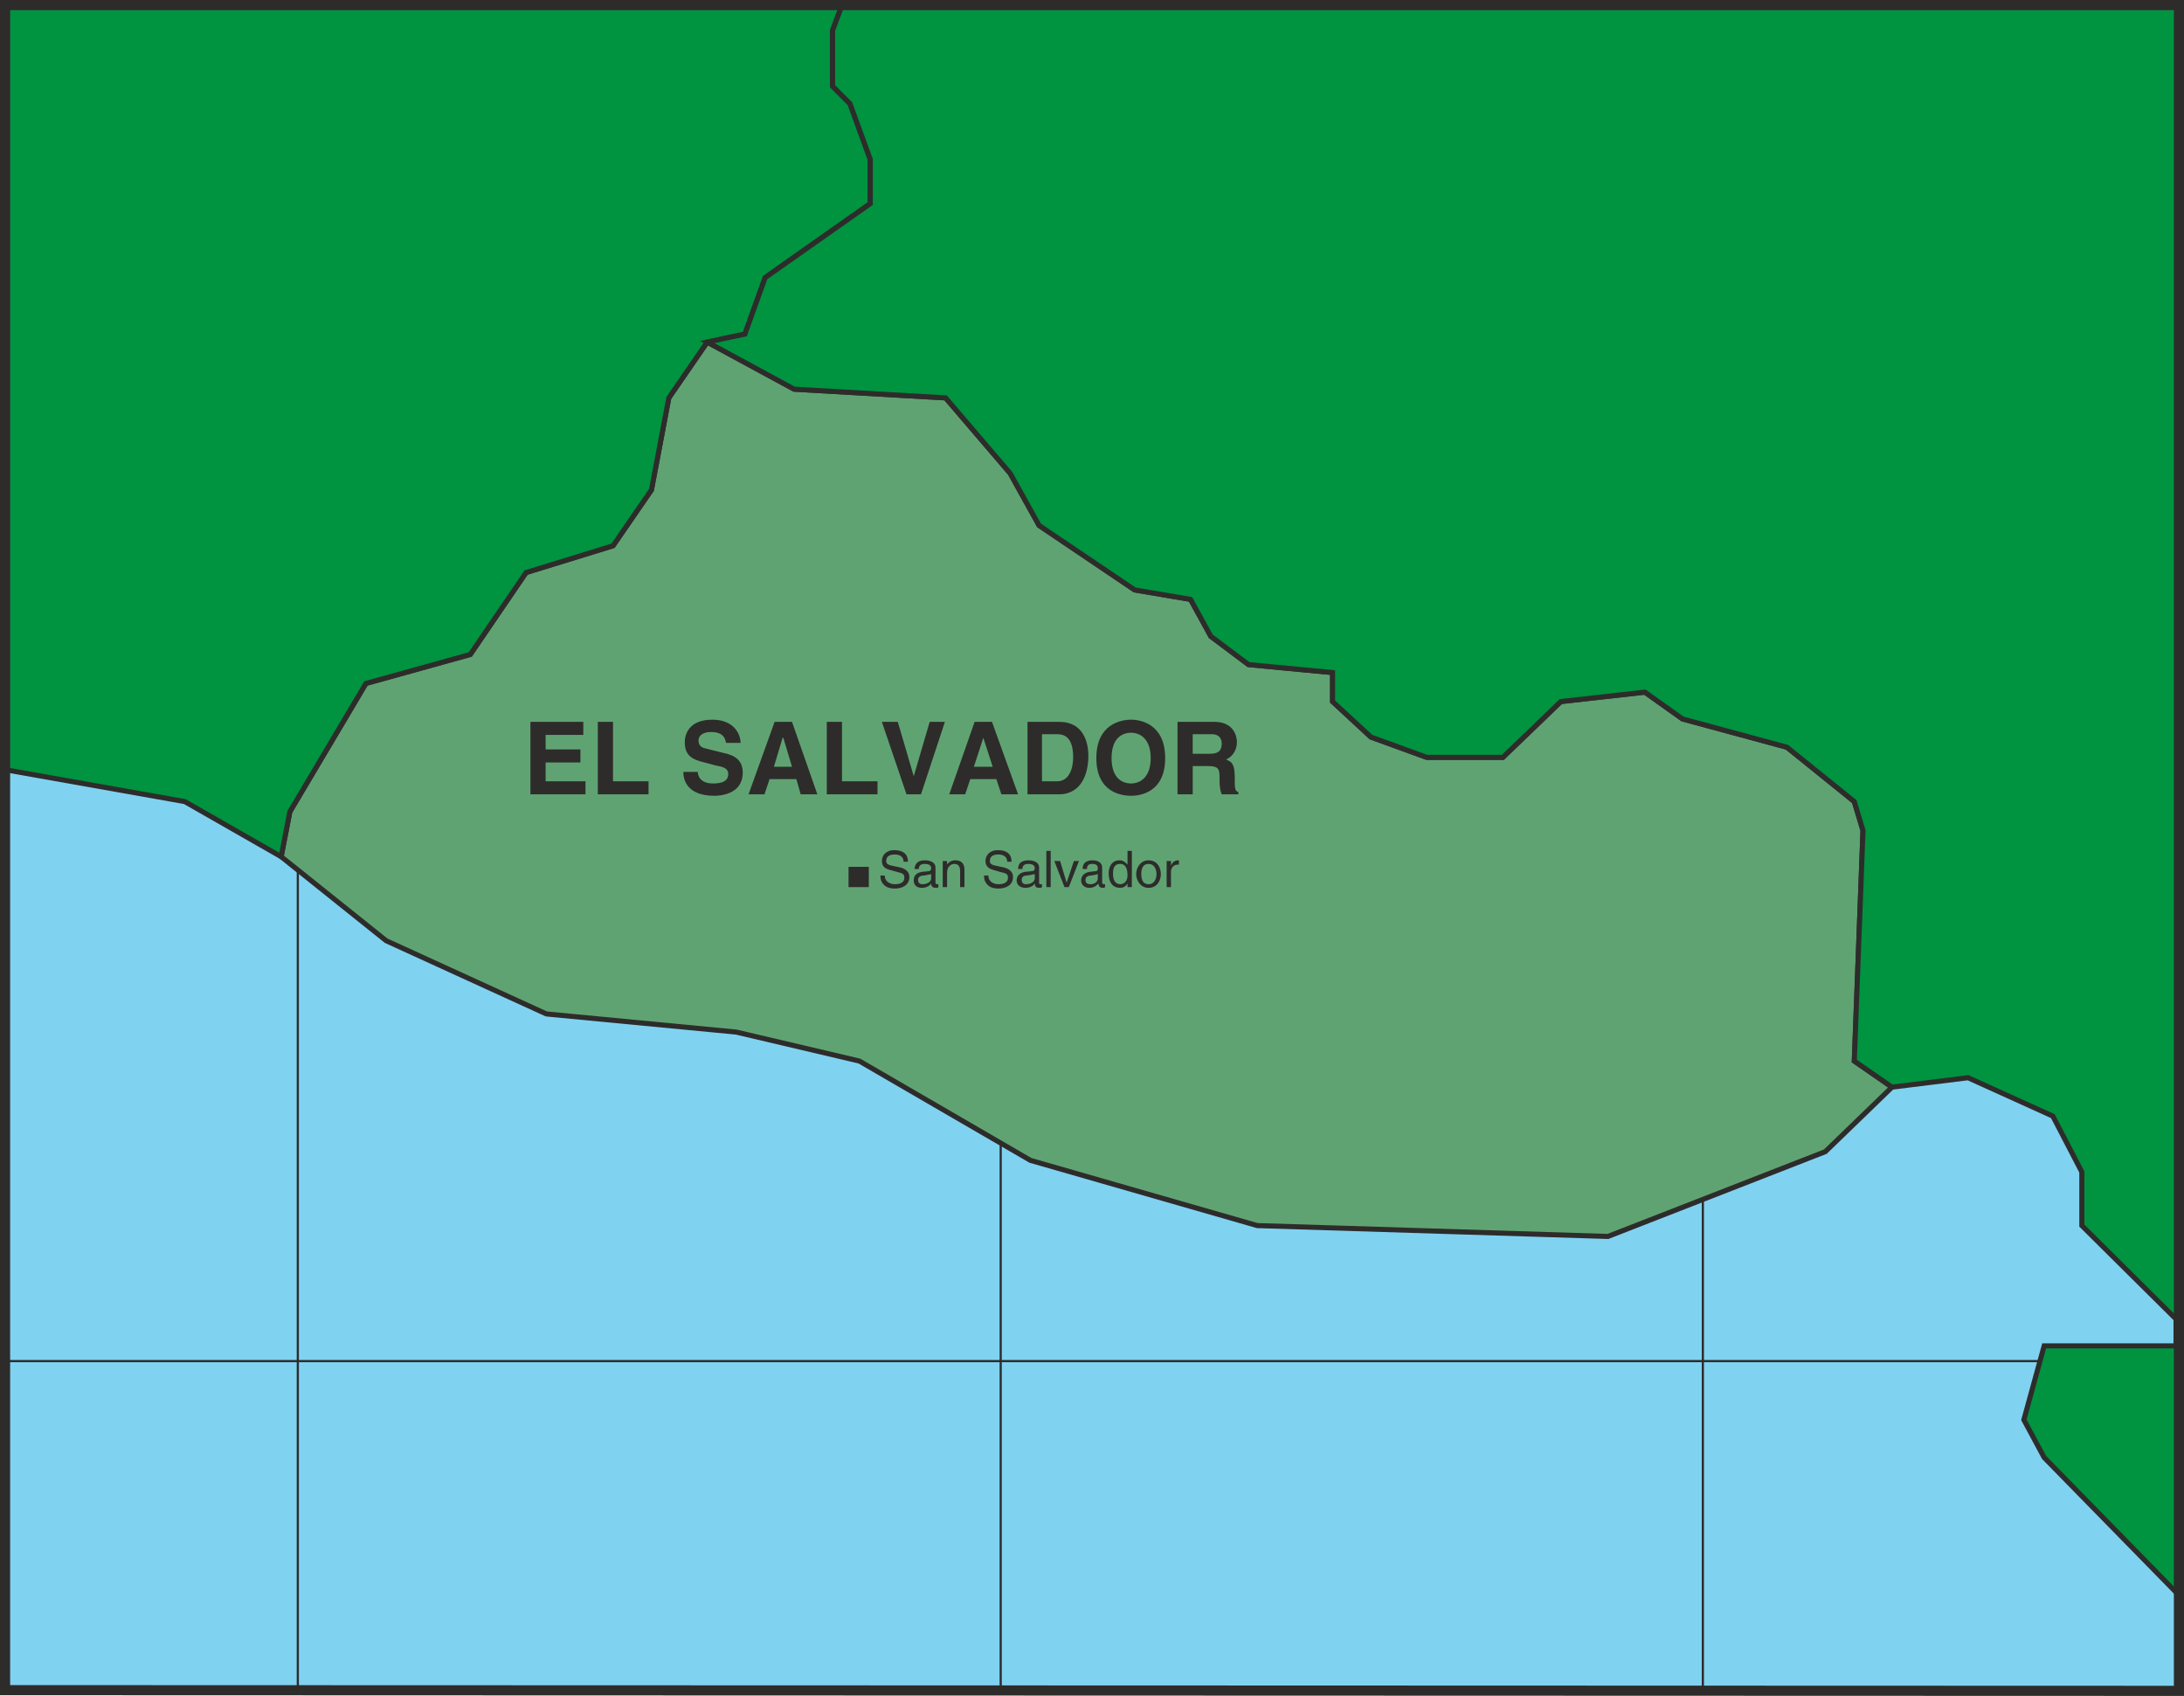
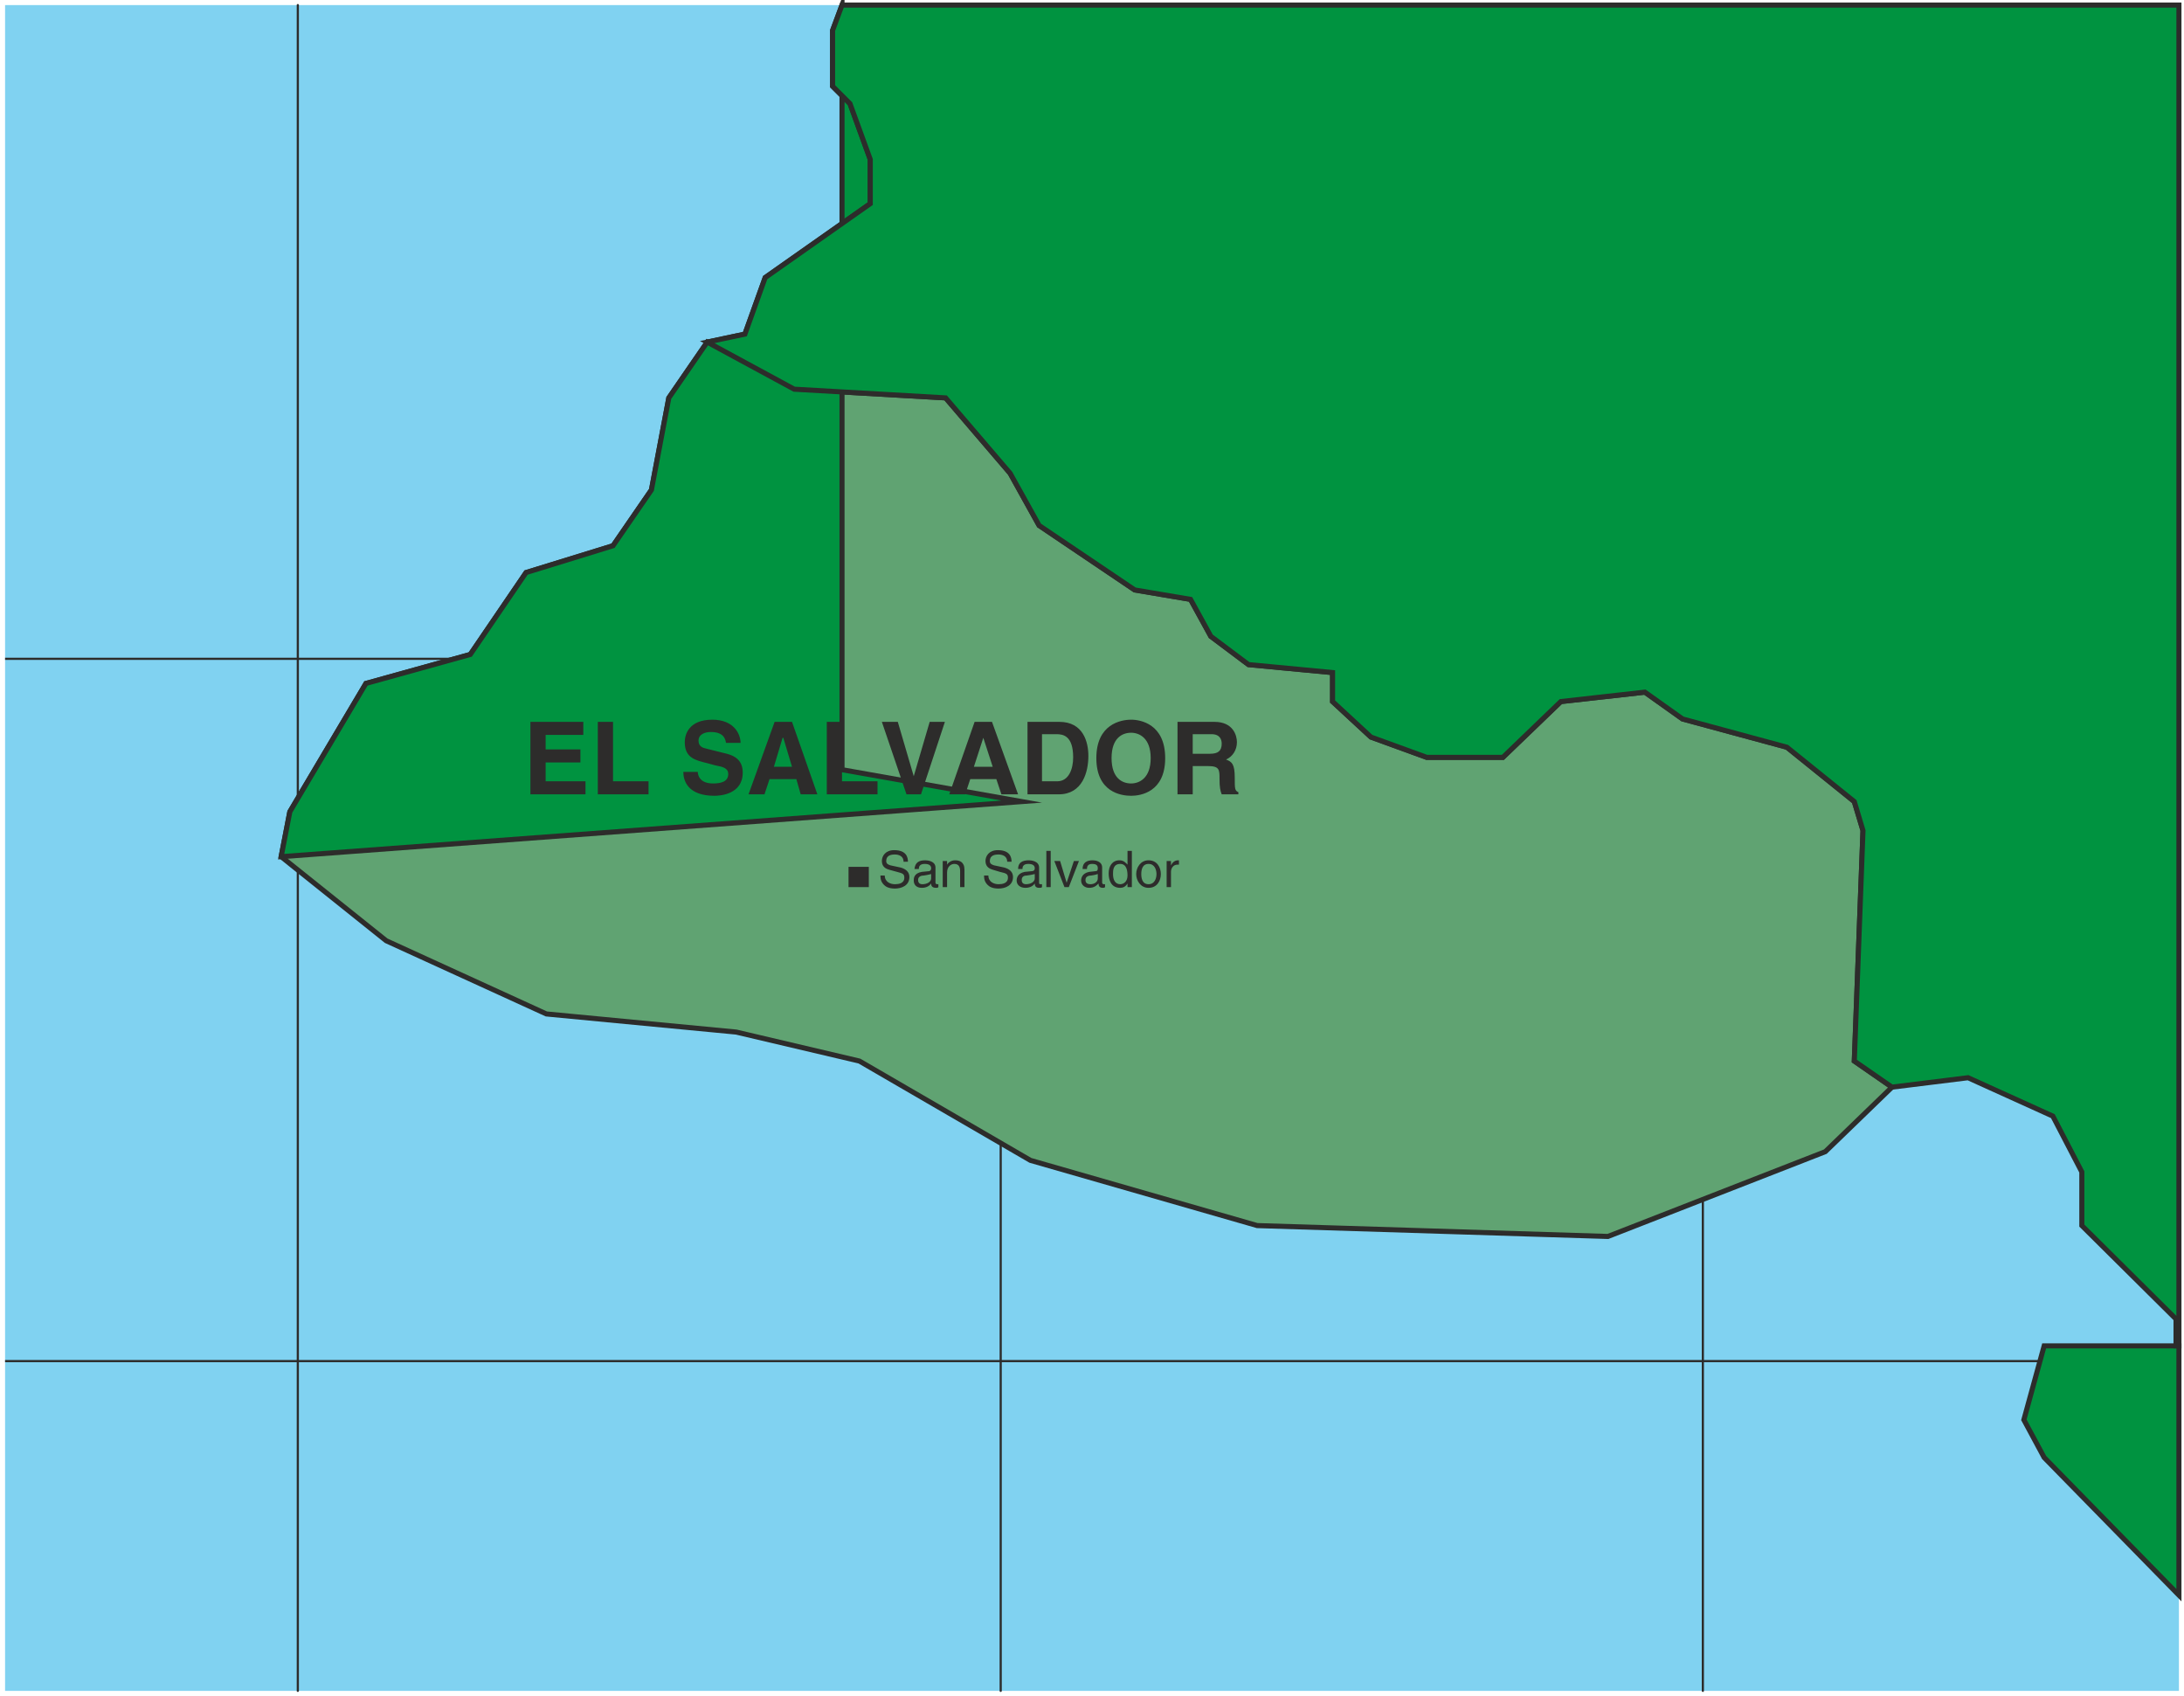
<svg xmlns="http://www.w3.org/2000/svg" width="289.344" height="224.64" viewBox="0 0 217.008 168.48">
  <path d="M405.638 504.68V337.21h-216v167.47z" style="fill:#80d2f1" transform="translate(-189.134 -336.705)" />
  <path d="M218.726 337.209V504.68m69.84-167.471V504.68" style="fill:none;stroke:#2d2c2b;stroke-width:.216;stroke-linecap:round;stroke-linejoin:round;stroke-miterlimit:10.433" transform="translate(-189.134 -336.705)" />
  <path d="M405.638 402.153h-216m0 69.767h216" style="fill:none;stroke:#2d2c2b;stroke-width:.216;stroke-miterlimit:10.433" transform="translate(-189.134 -336.705)" />
  <path d="M358.334 504.68V337.21" style="fill:none;stroke:#2d2c2b;stroke-width:.216;stroke-linecap:round;stroke-linejoin:round;stroke-miterlimit:10.433" transform="translate(-189.134 -336.705)" />
  <path d="m374.246 419.217-.864-2.88-6.696-5.4-10.368-2.808-3.744-2.664-8.352.936-5.76 5.544h-7.56l-5.544-2.016-3.816-3.528v-2.88l-8.352-.792-3.744-2.808-2.016-3.672-5.544-.936-9.504-6.408-2.88-5.184-6.408-7.488-15.048-.864-8.64-4.68-3.816 5.544-1.728 9.144-3.816 5.544-8.64 2.664-5.544 8.136-10.368 2.88-7.56 12.744-.864 4.464 10.44 8.352 15.912 7.272 18.864 1.8 12.24 2.88 16.992 9.864 22.536 6.48 34.848 1.08 21.6-8.424 6.624-6.408-3.744-2.592z" style="fill:#60a372;stroke:#2d2c2b;stroke-width:.504;stroke-miterlimit:10.433" transform="translate(-189.134 -336.705)" />
-   <path d="M405.35 470.409h-13.104l-2.016 7.344 2.016 3.744 13.392 13.68v-24.768zm-188.28-48.6.864-4.464 7.56-12.744 10.368-2.88 5.544-8.136 8.64-2.664 3.816-5.544 1.728-9.144 3.816-5.544 3.744-.792 2.016-5.616 10.44-7.344v-4.392L273.59 347l-1.728-1.728v-5.544l.936-2.52h-83.16v75.96l17.856 3.168z" style="fill:#009340;stroke:#2d2c2b;stroke-width:.504;stroke-miterlimit:10.433" transform="translate(-189.134 -336.705)" />
+   <path d="M405.35 470.409h-13.104l-2.016 7.344 2.016 3.744 13.392 13.68v-24.768zm-188.28-48.6.864-4.464 7.56-12.744 10.368-2.88 5.544-8.136 8.64-2.664 3.816-5.544 1.728-9.144 3.816-5.544 3.744-.792 2.016-5.616 10.44-7.344v-4.392L273.59 347l-1.728-1.728v-5.544l.936-2.52v75.96l17.856 3.168z" style="fill:#009340;stroke:#2d2c2b;stroke-width:.504;stroke-miterlimit:10.433" transform="translate(-189.134 -336.705)" />
  <path d="M271.862 345.273 273.59 347l2.016 5.544v4.392l-10.44 7.344-2.016 5.616-3.744.792 8.64 4.68 15.048.864 6.408 7.488 2.88 5.184 9.504 6.408 5.544.936 2.016 3.672 3.744 2.808 8.352.792v2.88l3.816 3.528 5.544 2.016h7.56l5.76-5.544 8.352-.936 3.744 2.664 10.368 2.808 6.696 5.4.864 2.88-.864 22.896 3.744 2.592 7.56-.936 8.424 3.816 2.88 5.544v5.328l9.36 9.288v2.664h.288v-133.2h-132.84l-.936 2.52z" style="fill:#009340;stroke:#2d2c2b;stroke-width:.504;stroke-miterlimit:10.433" transform="translate(-189.134 -336.705)" />
  <path d="M273.446 422.817v2.016h2.016v-2.016zm5.472-.504c0-.576-.504-.72-.864-.72s-.864.072-.864.648c0 .288.216.36.432.432l1.008.216c.504.144.864.432.864.936 0 .864-.792 1.152-1.44 1.152-.648 0-.936-.216-1.08-.36-.288-.288-.36-.576-.36-.936h.432c0 .648.576.864 1.008.864.36 0 .936-.072.936-.648 0-.36-.144-.432-.72-.576l-.792-.216c-.216-.072-.72-.216-.72-.864 0-.504.36-1.08 1.224-1.08 1.224 0 1.368.72 1.368 1.152zm1.08.72c.072-.648.432-.864 1.08-.864.216 0 1.008.072 1.008.72v1.512c0 .072.072.144.144.144h.144v.288c-.072.072-.144.072-.216.072-.432 0-.504-.216-.504-.432-.144.216-.432.432-.936.432s-.792-.288-.792-.72c0-.216 0-.72.792-.864l.72-.072c.072 0 .216-.072.216-.288 0-.288-.216-.432-.648-.432-.504 0-.576.288-.576.504zm1.656.504c-.072 0-.216.072-.72.144-.216 0-.576.072-.576.432 0 .288.144.432.432.432.432 0 .864-.216.864-.576zm3.312 1.296h-.432v-1.584c0-.432-.144-.72-.576-.72-.288 0-.72.216-.72.864v1.44h-.432v-2.592h.432v.36c.072-.144.36-.432.792-.432.432 0 .936.144.936.936zm4.248-2.52c0-.576-.504-.72-.864-.72s-.864.072-.864.648c0 .288.216.36.432.432l1.008.216c.504.144.864.432.864.936 0 .864-.792 1.152-1.44 1.152-.648 0-.936-.216-1.08-.36-.288-.288-.36-.576-.36-.936h.432c0 .648.576.864 1.008.864.36 0 .936-.072.936-.648 0-.36-.144-.432-.792-.576l-.72-.216c-.216-.072-.72-.216-.72-.864 0-.504.36-1.08 1.224-1.08 1.224 0 1.368.72 1.368 1.152zm1.08.72c0-.648.432-.864 1.08-.864.216 0 1.008.072 1.008.72v1.512c0 .072 0 .144.144.144h.144v.288c-.072.072-.144.072-.288.072-.36 0-.432-.216-.432-.432-.144.216-.432.432-.936.432s-.864-.288-.864-.72c0-.216.072-.72.792-.864l.72-.072c.144 0 .288-.072.288-.288 0-.288-.216-.432-.648-.432-.504 0-.576.288-.576.504zm1.656.504c-.072 0-.216.072-.792.144-.216 0-.504.072-.504.432 0 .288.144.432.432.432.432 0 .864-.216.864-.576zm1.584 1.296h-.432v-3.6h.432zm2.304-2.593h.504l-1.008 2.593h-.432l-1.008-2.592h.576l.648 2.16zm.864.793c0-.648.432-.864 1.008-.864.216 0 .936.072.936.72v1.512c0 .072.072.144.144.144h.144v.288c-.072.072-.144.072-.216.072-.36 0-.432-.216-.432-.432-.216.216-.432.432-.936.432-.432 0-.792-.288-.792-.72 0-.216.072-.72.792-.864l.648-.072c.144 0 .216-.072.216-.288 0-.288-.144-.432-.576-.432-.432 0-.504.288-.504.504zm1.512.504c-.072 0-.144.072-.648.144-.216 0-.576.072-.576.432 0 .288.144.432.504.432s.72-.216.72-.576zm3.384 1.296h-.432v-.36c-.216.36-.504.432-.72.432-.936 0-1.152-.792-1.152-1.44 0-.72.36-1.296 1.08-1.296.432 0 .648.288.792.432v-1.368h.432zm-1.152-.288c.288 0 .72-.216.72-.864 0-.432-.072-1.152-.72-1.152-.72 0-.72.648-.72 1.008 0 .576.216 1.008.72 1.008zm2.808-2.376c.864 0 1.224.72 1.224 1.368 0 .648-.36 1.368-1.224 1.368-.792 0-1.224-.72-1.224-1.368 0-.648.432-1.368 1.224-1.368zm0 2.376c.648 0 .792-.648.792-1.008s-.144-1.008-.792-1.008-.72.648-.72 1.008.072 1.008.72 1.008zm2.232.288h-.432v-2.592h.432v.432c.144-.288.36-.504.72-.504h.072v.432h-.144c-.432 0-.648.36-.648.72zm-58.392-15.12h-3.744v1.44h3.456v1.296h-3.456v1.872h3.96v1.296h-5.472v-7.2h5.256zm2.952 4.607h3.528v1.297h-5.04v-7.2h1.512zm8.424-.935c0 .36.216 1.152 1.512 1.152.72 0 1.512-.144 1.512-.936 0-.576-.504-.72-1.296-.864l-.792-.216c-1.152-.288-2.232-.504-2.232-2.088 0-.792.432-2.232 2.736-2.232 2.16 0 2.808 1.44 2.808 2.304h-1.44c-.072-.288-.144-1.08-1.512-1.08-.576 0-1.224.216-1.224.864 0 .576.432.72.792.792l1.728.432c1.008.216 1.872.648 1.872 1.944 0 2.16-2.232 2.304-2.808 2.304-2.664 0-3.096-1.512-3.096-2.376zm6.624 2.232h-1.584l2.592-7.2h1.728l2.52 7.2h-1.656l-.432-1.512h-2.664zm.936-2.736h1.8l-.864-2.88h-.072zm6.768 1.439h3.528v1.297h-5.04v-7.2h1.512zm8.712-5.903h1.512l-2.376 7.2h-1.44l-2.448-7.2h1.584l1.584 5.4zm3.528 7.2h-1.584l2.52-7.2h1.728l2.592 7.2h-1.656l-.504-1.512h-2.592zm.864-2.736h1.872l-.936-2.88zm5.328-4.464h3.168c2.376 0 2.88 2.016 2.88 3.384 0 1.584-.576 3.816-2.952 3.816h-3.096zm1.44 5.904h1.512c1.152 0 1.584-1.224 1.584-2.376 0-2.16-1.008-2.304-1.656-2.304h-1.44zm8.856-6.121c.936 0 3.384.433 3.384 3.817 0 3.384-2.448 3.744-3.384 3.744-1.008 0-3.456-.36-3.456-3.744 0-3.384 2.448-3.816 3.456-3.816zm0 6.337c.792 0 1.944-.504 1.944-2.52s-1.152-2.52-1.944-2.52c-.864 0-1.944.504-1.944 2.52s1.08 2.52 1.944 2.52zm4.608-6.12h3.672c1.872 0 2.232 1.368 2.232 2.016 0 .792-.432 1.44-1.08 1.728.576.216.864.432.864 1.8 0 1.08 0 1.296.36 1.44v.216h-1.656c-.144-.36-.216-.72-.216-1.512 0-.936 0-1.296-1.152-1.296h-1.512v2.808h-1.512zm3.24 3.168c.792 0 1.152-.288 1.152-1.008 0-.36-.144-.936-1.008-.936h-1.872v1.944z" style="fill:#2d2c2b" transform="translate(-189.134 -336.705)" />
-   <path d="M405.638 504.68V337.21h-216v167.4z" style="fill:none;stroke:#2d2c2b;stroke-width:1.008;stroke-miterlimit:10.433" transform="translate(-189.134 -336.705)" />
</svg>